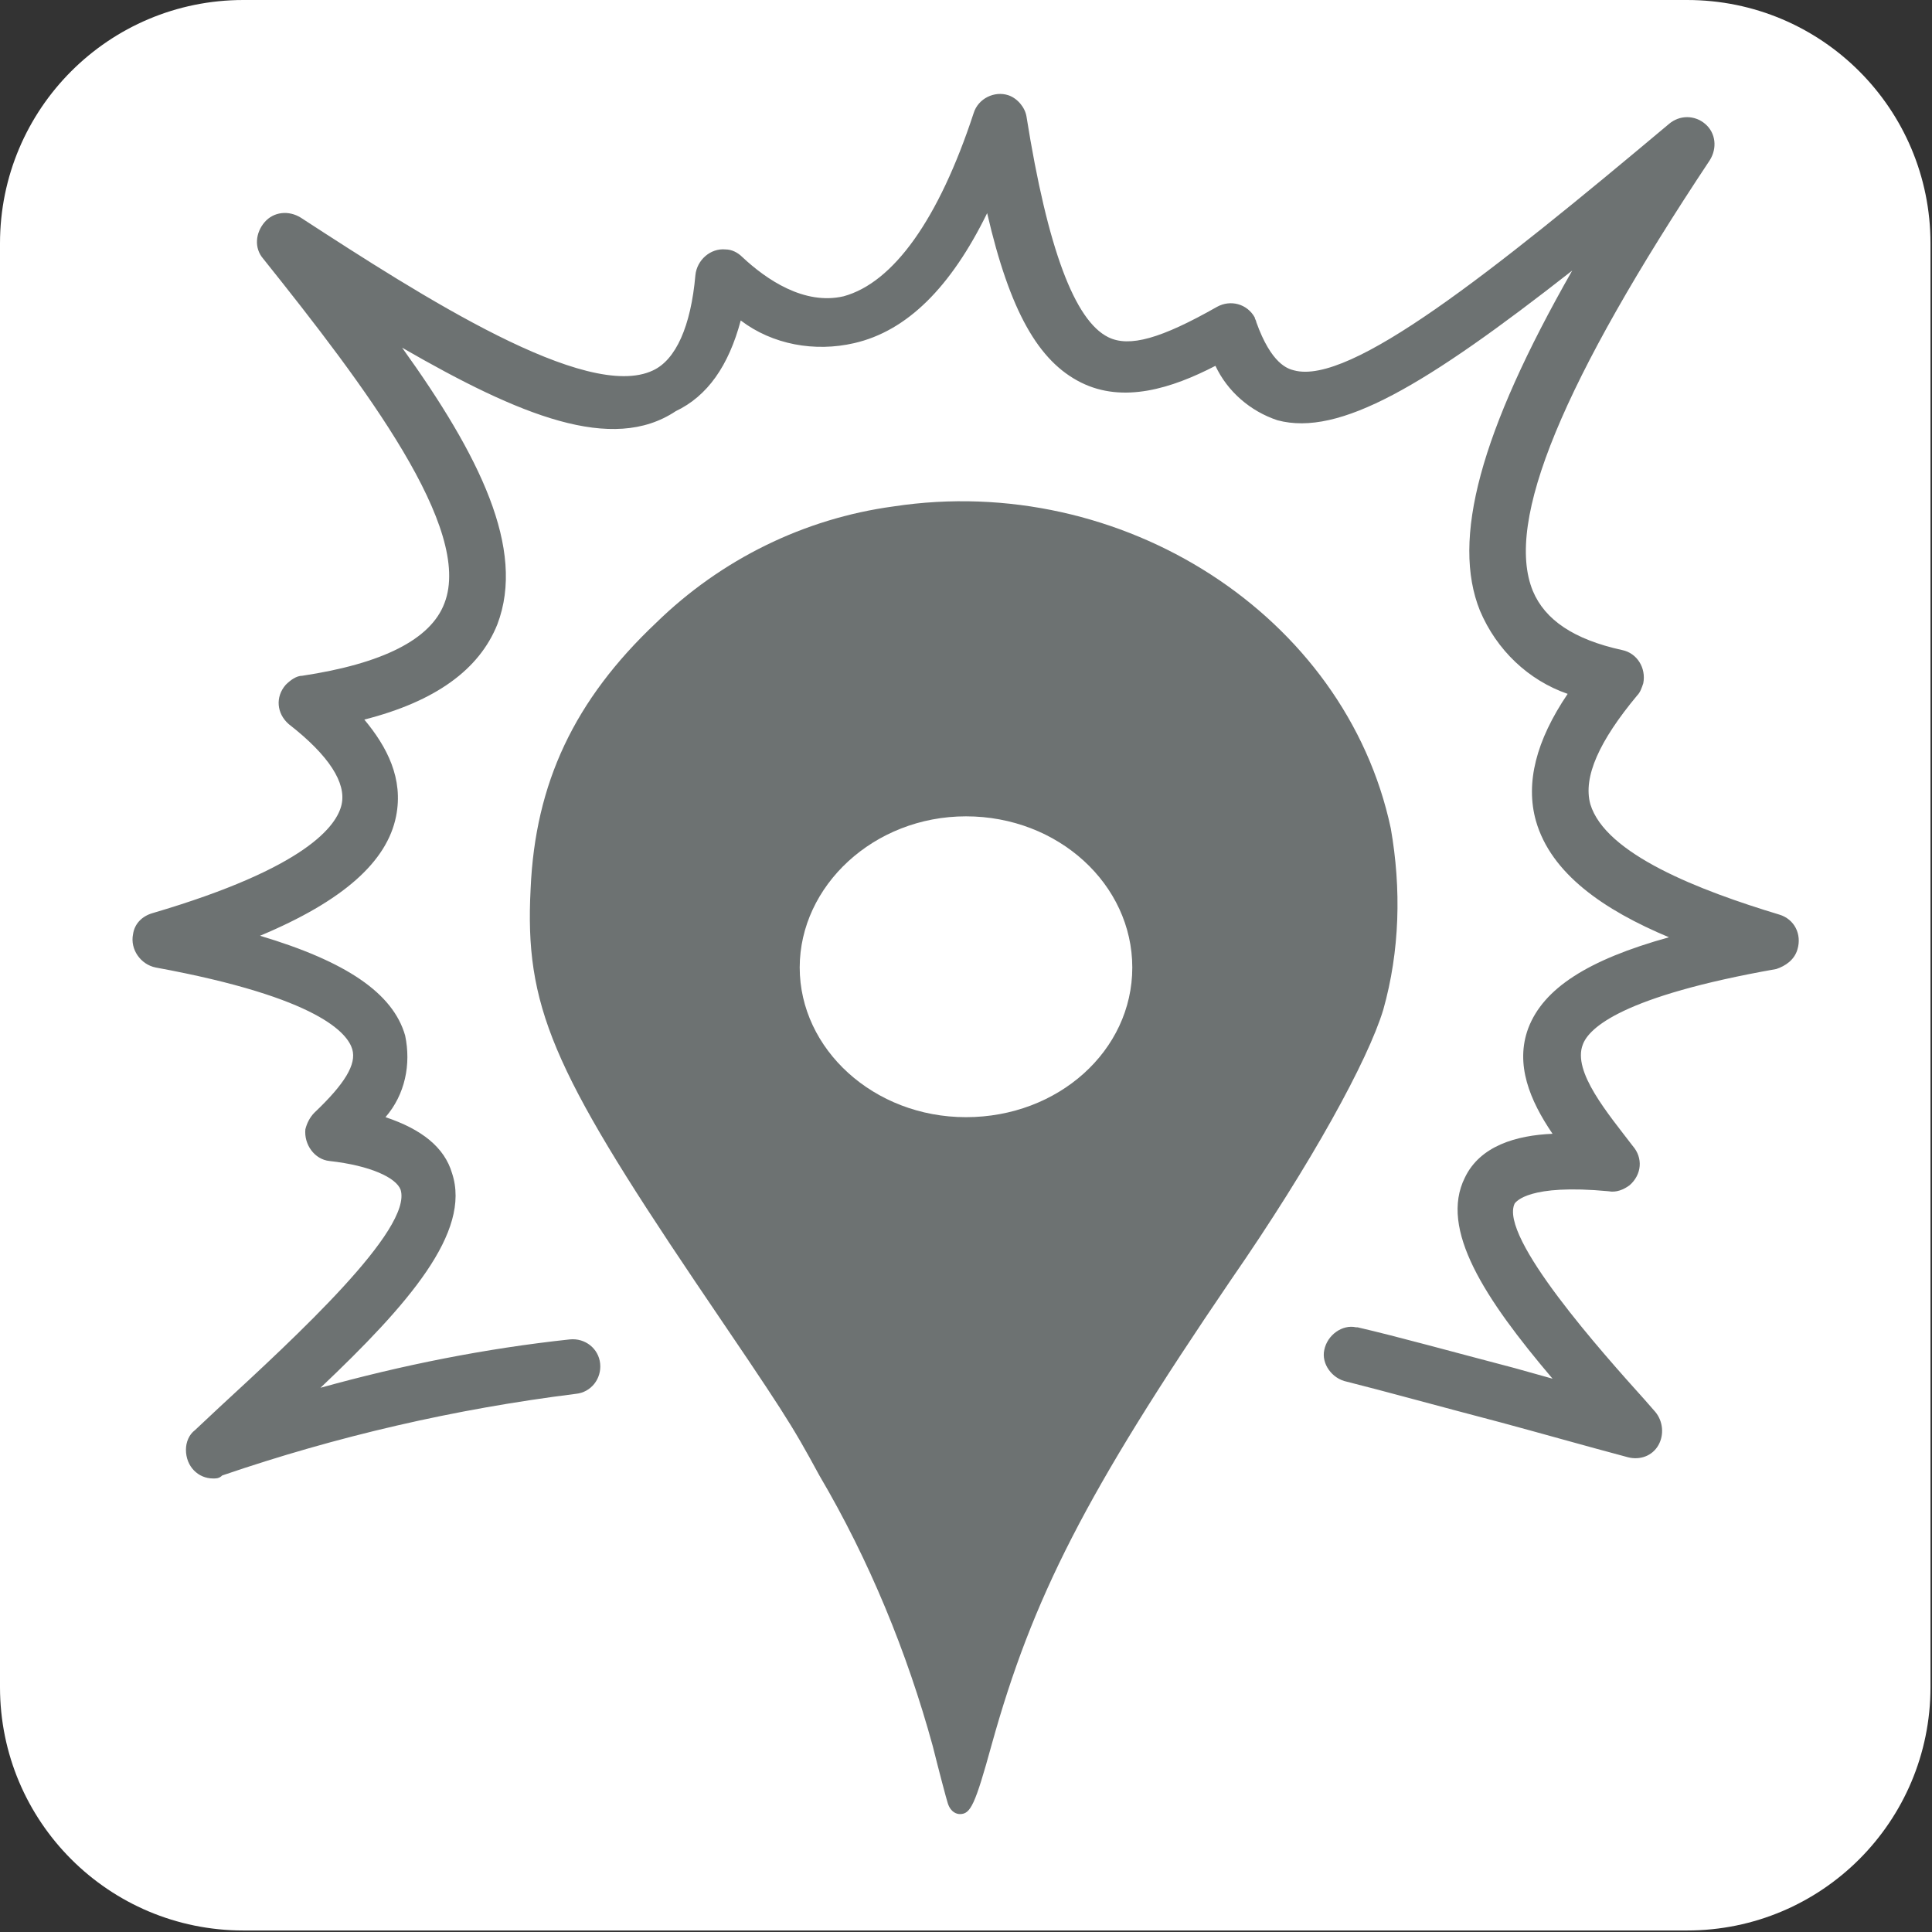
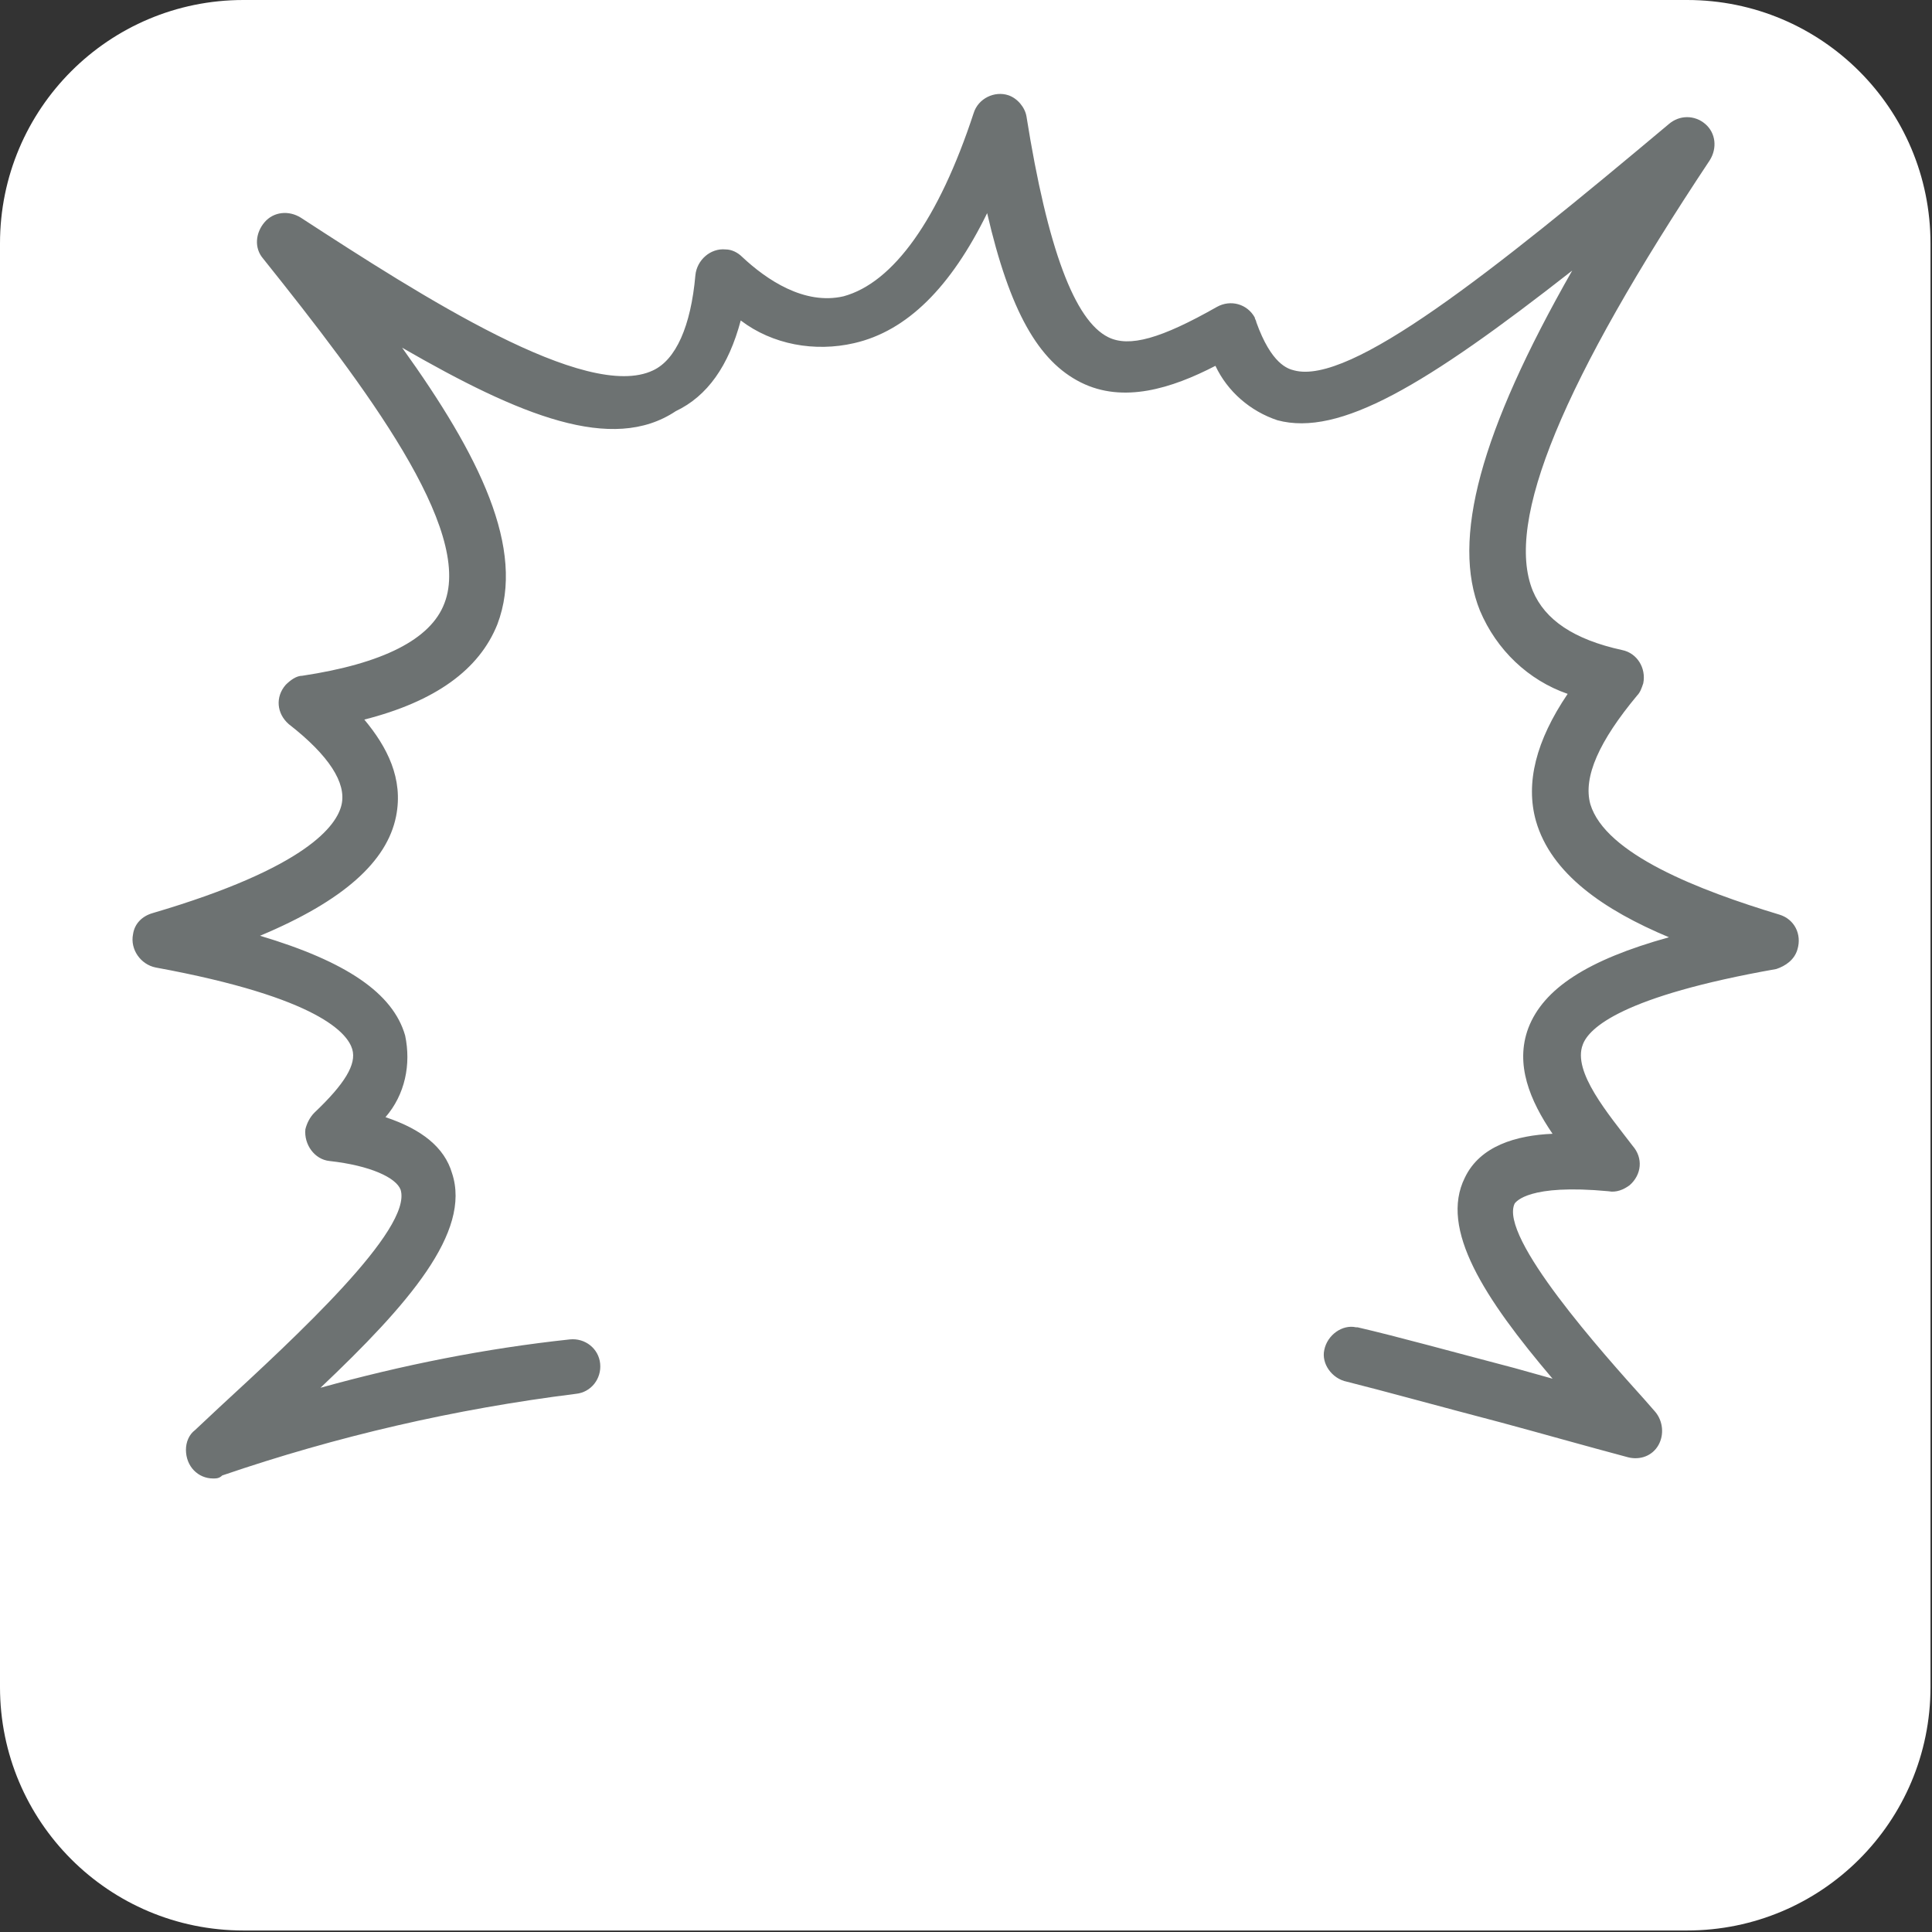
<svg xmlns="http://www.w3.org/2000/svg" version="1.1" id="Layer_1" x="0px" y="0px" viewBox="0 0 127.8 127.8" style="enable-background:new 0 0 127.8 127.8;" xml:space="preserve">
  <rect x="0" y="0" width="127.8" height="127.8" fill="#333333" stroke="none" />
  <style type="text/css">
	.st0{fill:#FFFFFF00;}
	.st1{fill:#6D7272;}
	@media (prefers-color-scheme: dark) {
	.st0{fill:#FFFFFF00;}
	.st1{fill:#fafafa;}
	}
	@media (prefers-color-scheme: light) {
	.st0{fill:#FFFFFF00;}
	.st1{fill:#282F2F;}
	}
</style>
  <g id="Layer_2_1_">
    <g id="Layer_1-2">
      <path class="st0" d="M16.1,0h95.5c8.9,0,16.1,7.2,16.1,16.1v95.5c0,8.9-7.2,16.1-16.1,16.1H16.1c-8.9,0-16.1-7.2-16.1-16.1V16.1    C0,7.2,7.2,0,16.1,0z" />
-       <path class="st1" d="M92,54.8c-3-14.1-17.8-23.6-32.9-21.3c-5.9,0.8-11.4,3.5-15.7,7.7c-5.4,5.1-8,10.6-8.3,17.6    c-0.4,7.7,1.4,11.9,10.9,26c5.9,8.7,6.3,9.3,8.2,12.8c3.3,5.6,5.8,11.7,7.5,17.9c0.4,1.6,0.9,3.5,1,3.8c0.2,0.6,0.6,0.7,0.8,0.7    l0,0c0.7,0,1-0.6,2.1-4.6c2.7-9.7,6.2-16.6,15.8-30.7c5.4-7.8,9.1-14.6,10.1-17.9C92.6,62.9,92.7,58.8,92,54.8z M74.9,64    c0,5.5-4.9,9.9-11,9.9s-11-4.5-11-9.9s4.9-10,11-10S74.9,58.5,74.9,64z" />
      <path class="st1" d="M14.1,97.8c-1,0-1.8-0.8-1.8-1.9c0-0.5,0.2-1,0.6-1.3l1.6-1.5c5.1-4.7,12.8-11.8,12-14.4    c-0.3-0.8-2-1.6-4.7-1.9c-1-0.1-1.7-1.1-1.6-2.1c0.1-0.4,0.3-0.8,0.6-1.1c2-1.9,2.8-3.2,2.5-4.2s-2.1-3.4-13-5.4    c-1-0.2-1.7-1.2-1.5-2.2c0.1-0.7,0.6-1.2,1.3-1.4c10.2-3,12.2-5.8,12.5-7.2s-0.8-3.2-3.5-5.3c-0.8-0.7-0.9-1.8-0.2-2.6    c0.3-0.3,0.7-0.6,1.1-0.6c5.3-0.8,8.5-2.4,9.4-4.8c1.9-4.9-5.2-14.3-12-22.8c-0.6-0.7-0.5-1.7,0.1-2.4s1.6-0.8,2.4-0.3    c8,5.2,18.9,12.2,23.3,10.1c1.5-0.7,2.5-2.9,2.8-6.3c0.1-1,1-1.8,2-1.7c0.4,0,0.8,0.2,1.1,0.5c1.6,1.5,4.1,3.2,6.7,2.6    c3.3-0.9,6.3-5.1,8.6-12.1c0.3-1,1.4-1.5,2.3-1.2c0.6,0.2,1.1,0.8,1.2,1.4c1.4,8.8,3.2,13.5,5.4,14.6c1.4,0.7,3.5,0.1,7.2-2    c0.9-0.5,2-0.2,2.5,0.7c0,0.1,0.1,0.2,0.1,0.3c1,2.8,2.1,3.1,2.5,3.2c3.7,1,13-6.4,24.8-16.3c0.7-0.6,1.7-0.6,2.4,0    c0.7,0.6,0.8,1.6,0.3,2.4c-9.7,14.6-13.6,23.9-11.7,28.5c0.8,1.9,2.7,3.2,5.9,3.9c1,0.2,1.6,1.2,1.4,2.2c-0.1,0.3-0.2,0.6-0.4,0.8    c-2.5,3-3.6,5.4-3.1,7.2c1,3.3,7.2,5.7,12.5,7.3c1,0.3,1.5,1.3,1.2,2.3c-0.2,0.7-0.8,1.1-1.4,1.3c-10.2,1.8-12.4,3.9-12.8,5    c-0.7,1.8,1.7,4.6,3.3,6.7c0.7,0.8,0.6,1.9-0.2,2.6c-0.4,0.3-0.9,0.5-1.4,0.4c-5.3-0.5-6.1,0.7-6.2,0.8c-1.1,2.2,5.9,10,8.6,13    l0.7,0.8c0.5,0.6,0.6,1.5,0.2,2.2s-1.2,1-2,0.8c-3-0.8-5.8-1.6-8.4-2.3c-4.2-1.1-7.8-2.1-10.2-2.7c-1-0.2-1.7-1.2-1.5-2.1    c0.2-1,1.2-1.7,2.1-1.5h0.1c2.6,0.6,6.2,1.6,10.4,2.7l2.5,0.7c-4.5-5.3-7.5-9.9-5.8-13.3c1-2.1,3.4-2.8,5.8-2.9    c-1.5-2.2-2.5-4.6-1.6-7c1-2.6,3.9-4.5,9.3-6c-4.3-1.8-7.8-4.2-8.8-7.7c-0.7-2.5,0-5.3,2.1-8.4c-2.6-0.9-4.7-2.9-5.8-5.5    c-1.9-4.7,0-11.8,6.1-22.5c-9.7,7.6-15.4,11-19.5,9.9c-1.8-0.6-3.3-1.9-4.1-3.6c-2.9,1.5-6.1,2.5-8.9,1.1s-4.7-4.7-6.2-11.2    c-2.4,4.9-5.3,7.8-8.8,8.6c-2.6,0.6-5.4,0.1-7.5-1.5c-0.8,3-2.2,5-4.3,6C40.5,30,34.4,27.5,26.6,23c5.1,7.1,8.2,13.3,6.3,18.3    c-1.2,3-4.1,5.1-8.8,6.3c1.5,1.8,2.6,3.9,2.1,6.4c-0.6,3-3.5,5.6-9,7.9c5.7,1.7,8.8,3.8,9.6,6.6c0.4,1.9,0,3.9-1.3,5.4    c2.4,0.8,3.9,2,4.4,3.7c1.3,3.9-2.9,8.7-8.7,14.2c5.4-1.5,10.9-2.6,16.5-3.2c1-0.1,1.9,0.6,2,1.6s-0.6,1.9-1.6,2    c-8,1-15.8,2.8-23.4,5.4C14.5,97.8,14.3,97.8,14.1,97.8z" />
    </g>
  </g>
</svg>